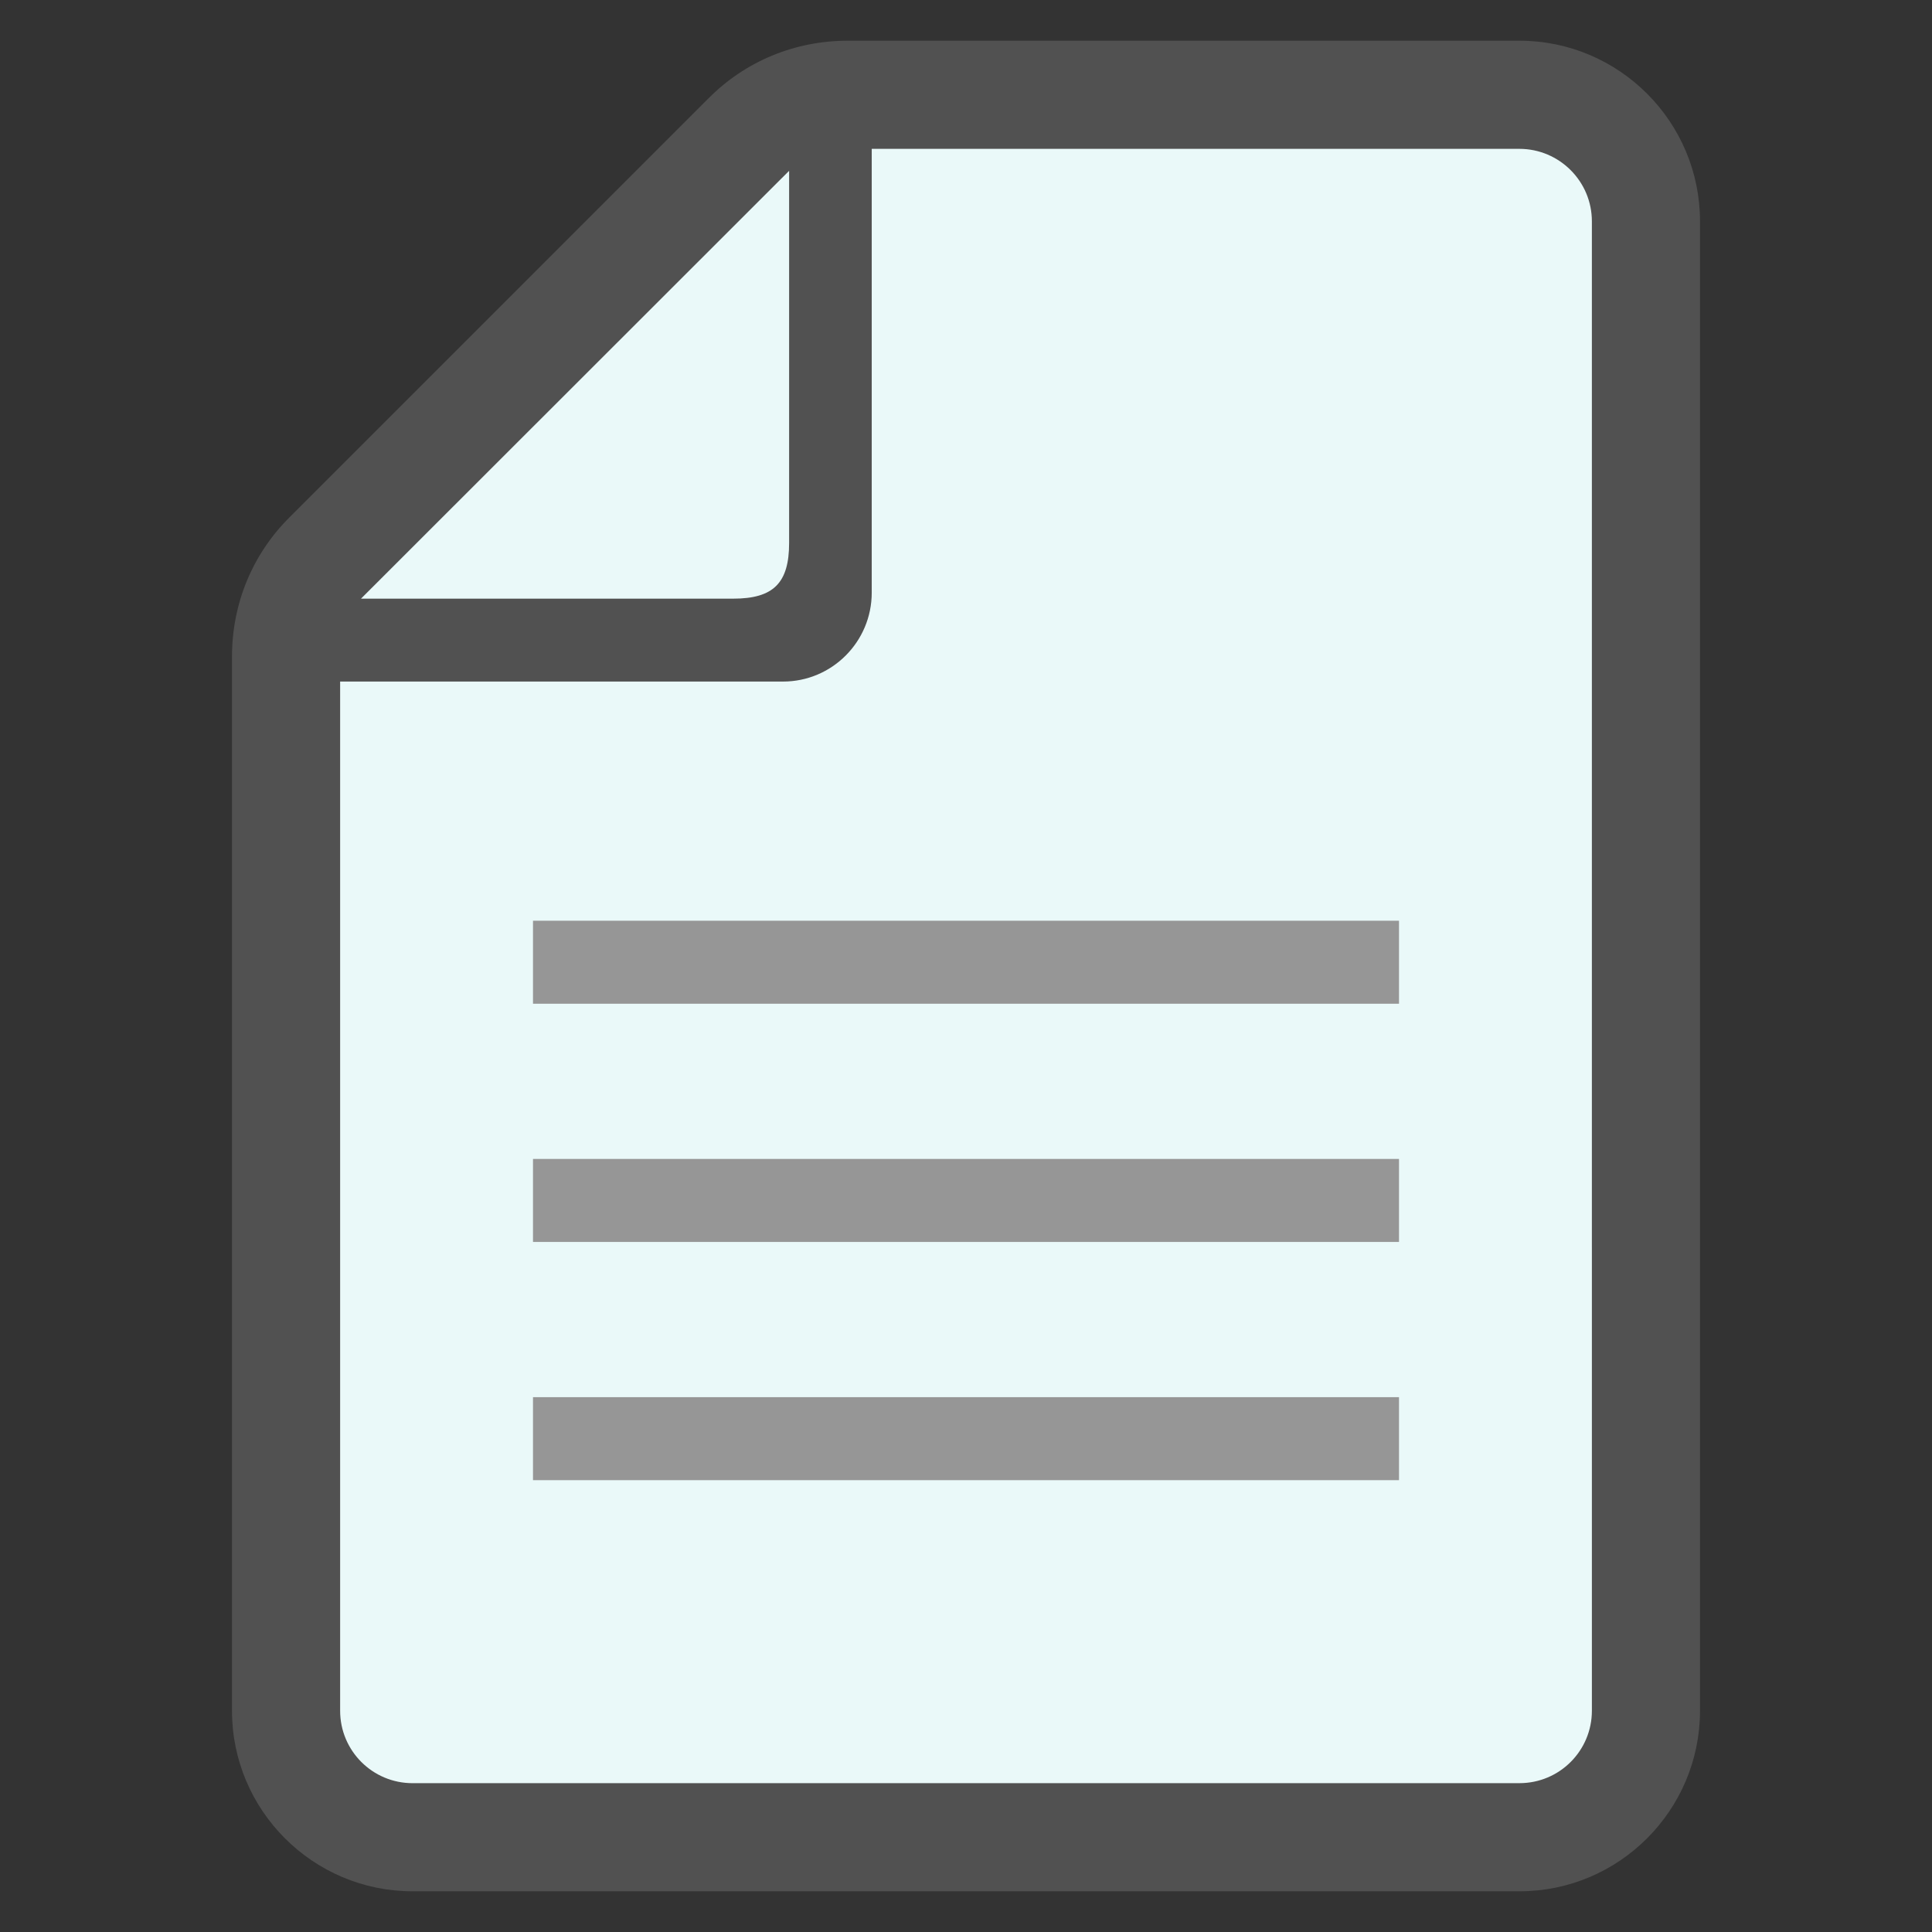
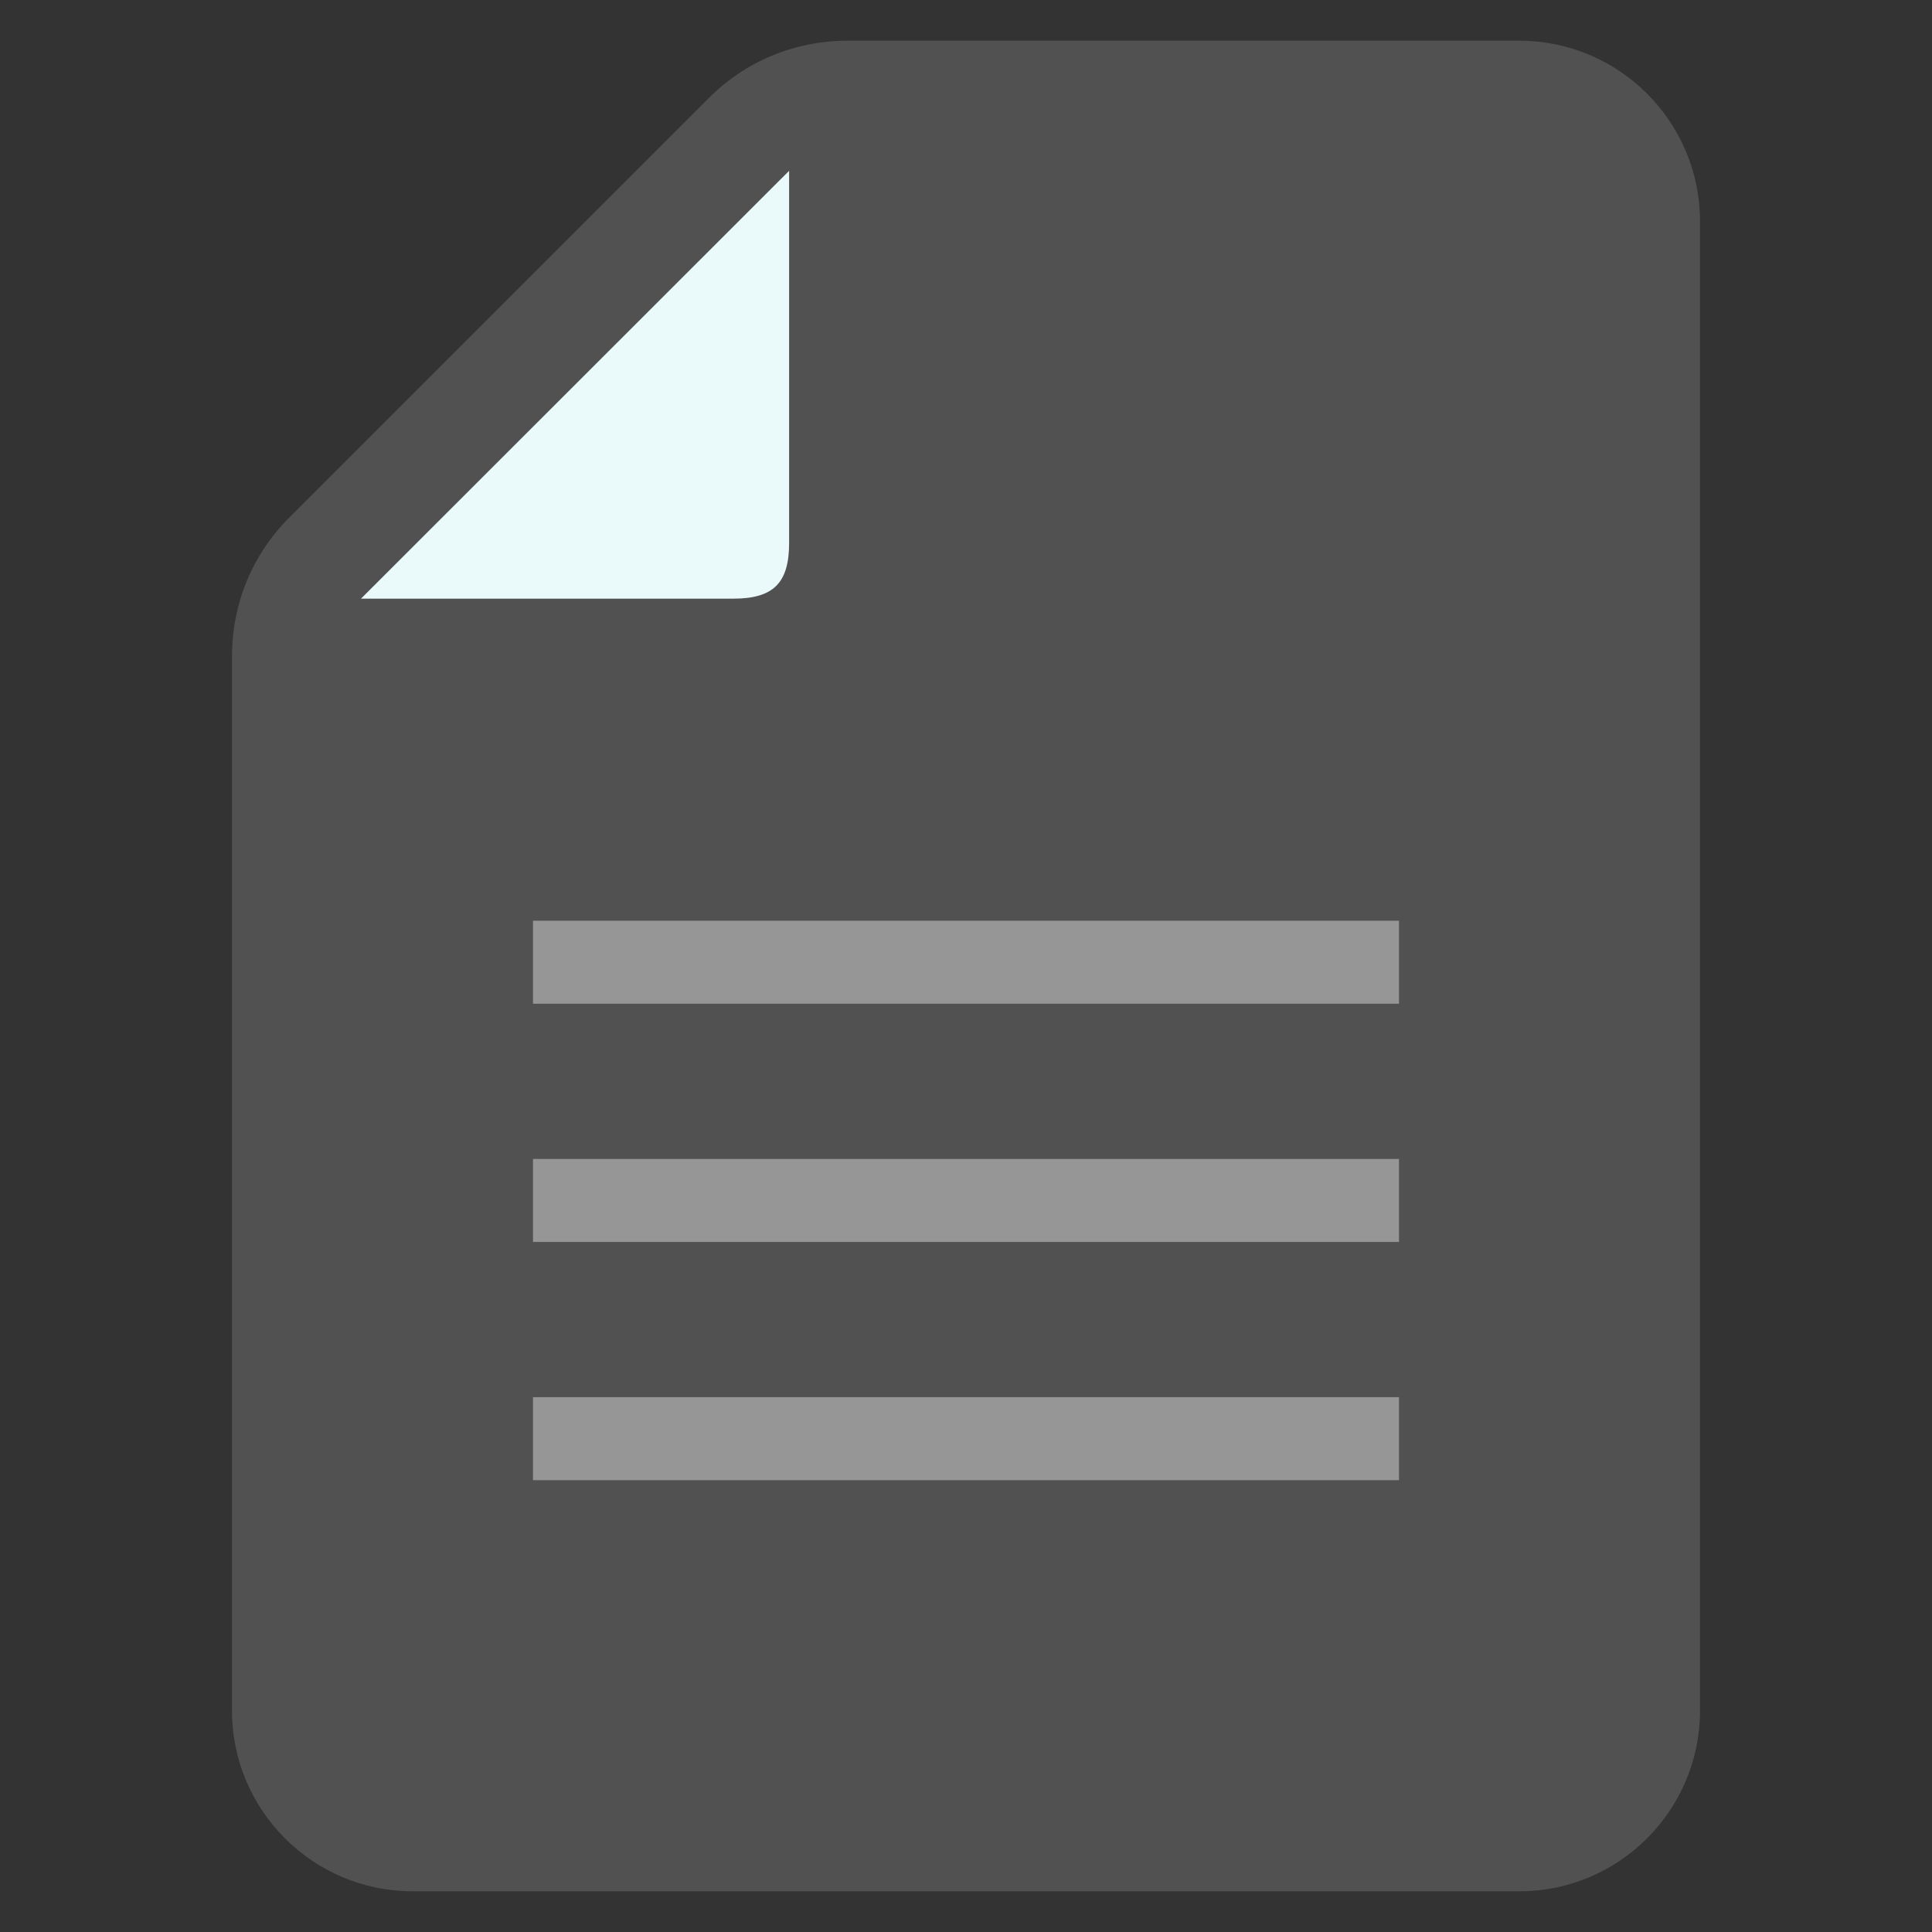
<svg xmlns="http://www.w3.org/2000/svg" id="_レイヤー_1" data-name="レイヤー_1" version="1.1" viewBox="0 0 512 512">
  <rect x="0" y="0" width="512" height="512" fill="#333333" stroke="none" />
  <defs>
    <style>
      .st0 {
        fill: #eaf9f9;
      }

      .st1 {
        fill: none;
      }

      .st2 {
        fill: #969696;
      }

      .st3 {
        fill: #515151;
      }
    </style>
  </defs>
  <rect class="st1" width="512" height="512" />
  <g>
    <g>
      <path class="st3" d="M402.665,10.787h-177.974c-14.045,0-27.168,5.433-36.939,15.286l-110.978,110.973c-9.862,9.785-15.293,22.909-15.293,36.955v279.36c0,26.386,21.47,47.852,47.859,47.852h293.328c26.386,0,47.852-21.469,47.852-47.859V58.647c0-26.39-21.468-47.859-47.855-47.859Z" />
      <path class="st0" d="M209.124,45.266v98.619c0,10.626-4.144,14.767-14.837,14.767h-98.62l113.457-113.386Z" />
-       <path class="st0" d="M402.668,472.555h-219.702v.005h-73.625c-10.619,0-19.202-8.58-19.202-19.199V180.619s117.388,0,117.388,0c12.945,0,23.492-10.548,23.492-23.566V39.448s171.646,0,171.646,0c10.544,0,19.198,8.579,19.198,19.198v271.945s.003,0,.004,0v122.761c0,10.619-8.58,19.202-19.199,19.202Z" />
    </g>
    <g>
      <rect class="st2" x="141.25" y="307.13" width="229.5" height="22" />
      <rect class="st2" x="141.25" y="370.261" width="229.5" height="22" />
      <rect class="st2" x="141.25" y="244" width="229.5" height="22" />
    </g>
  </g>
</svg>